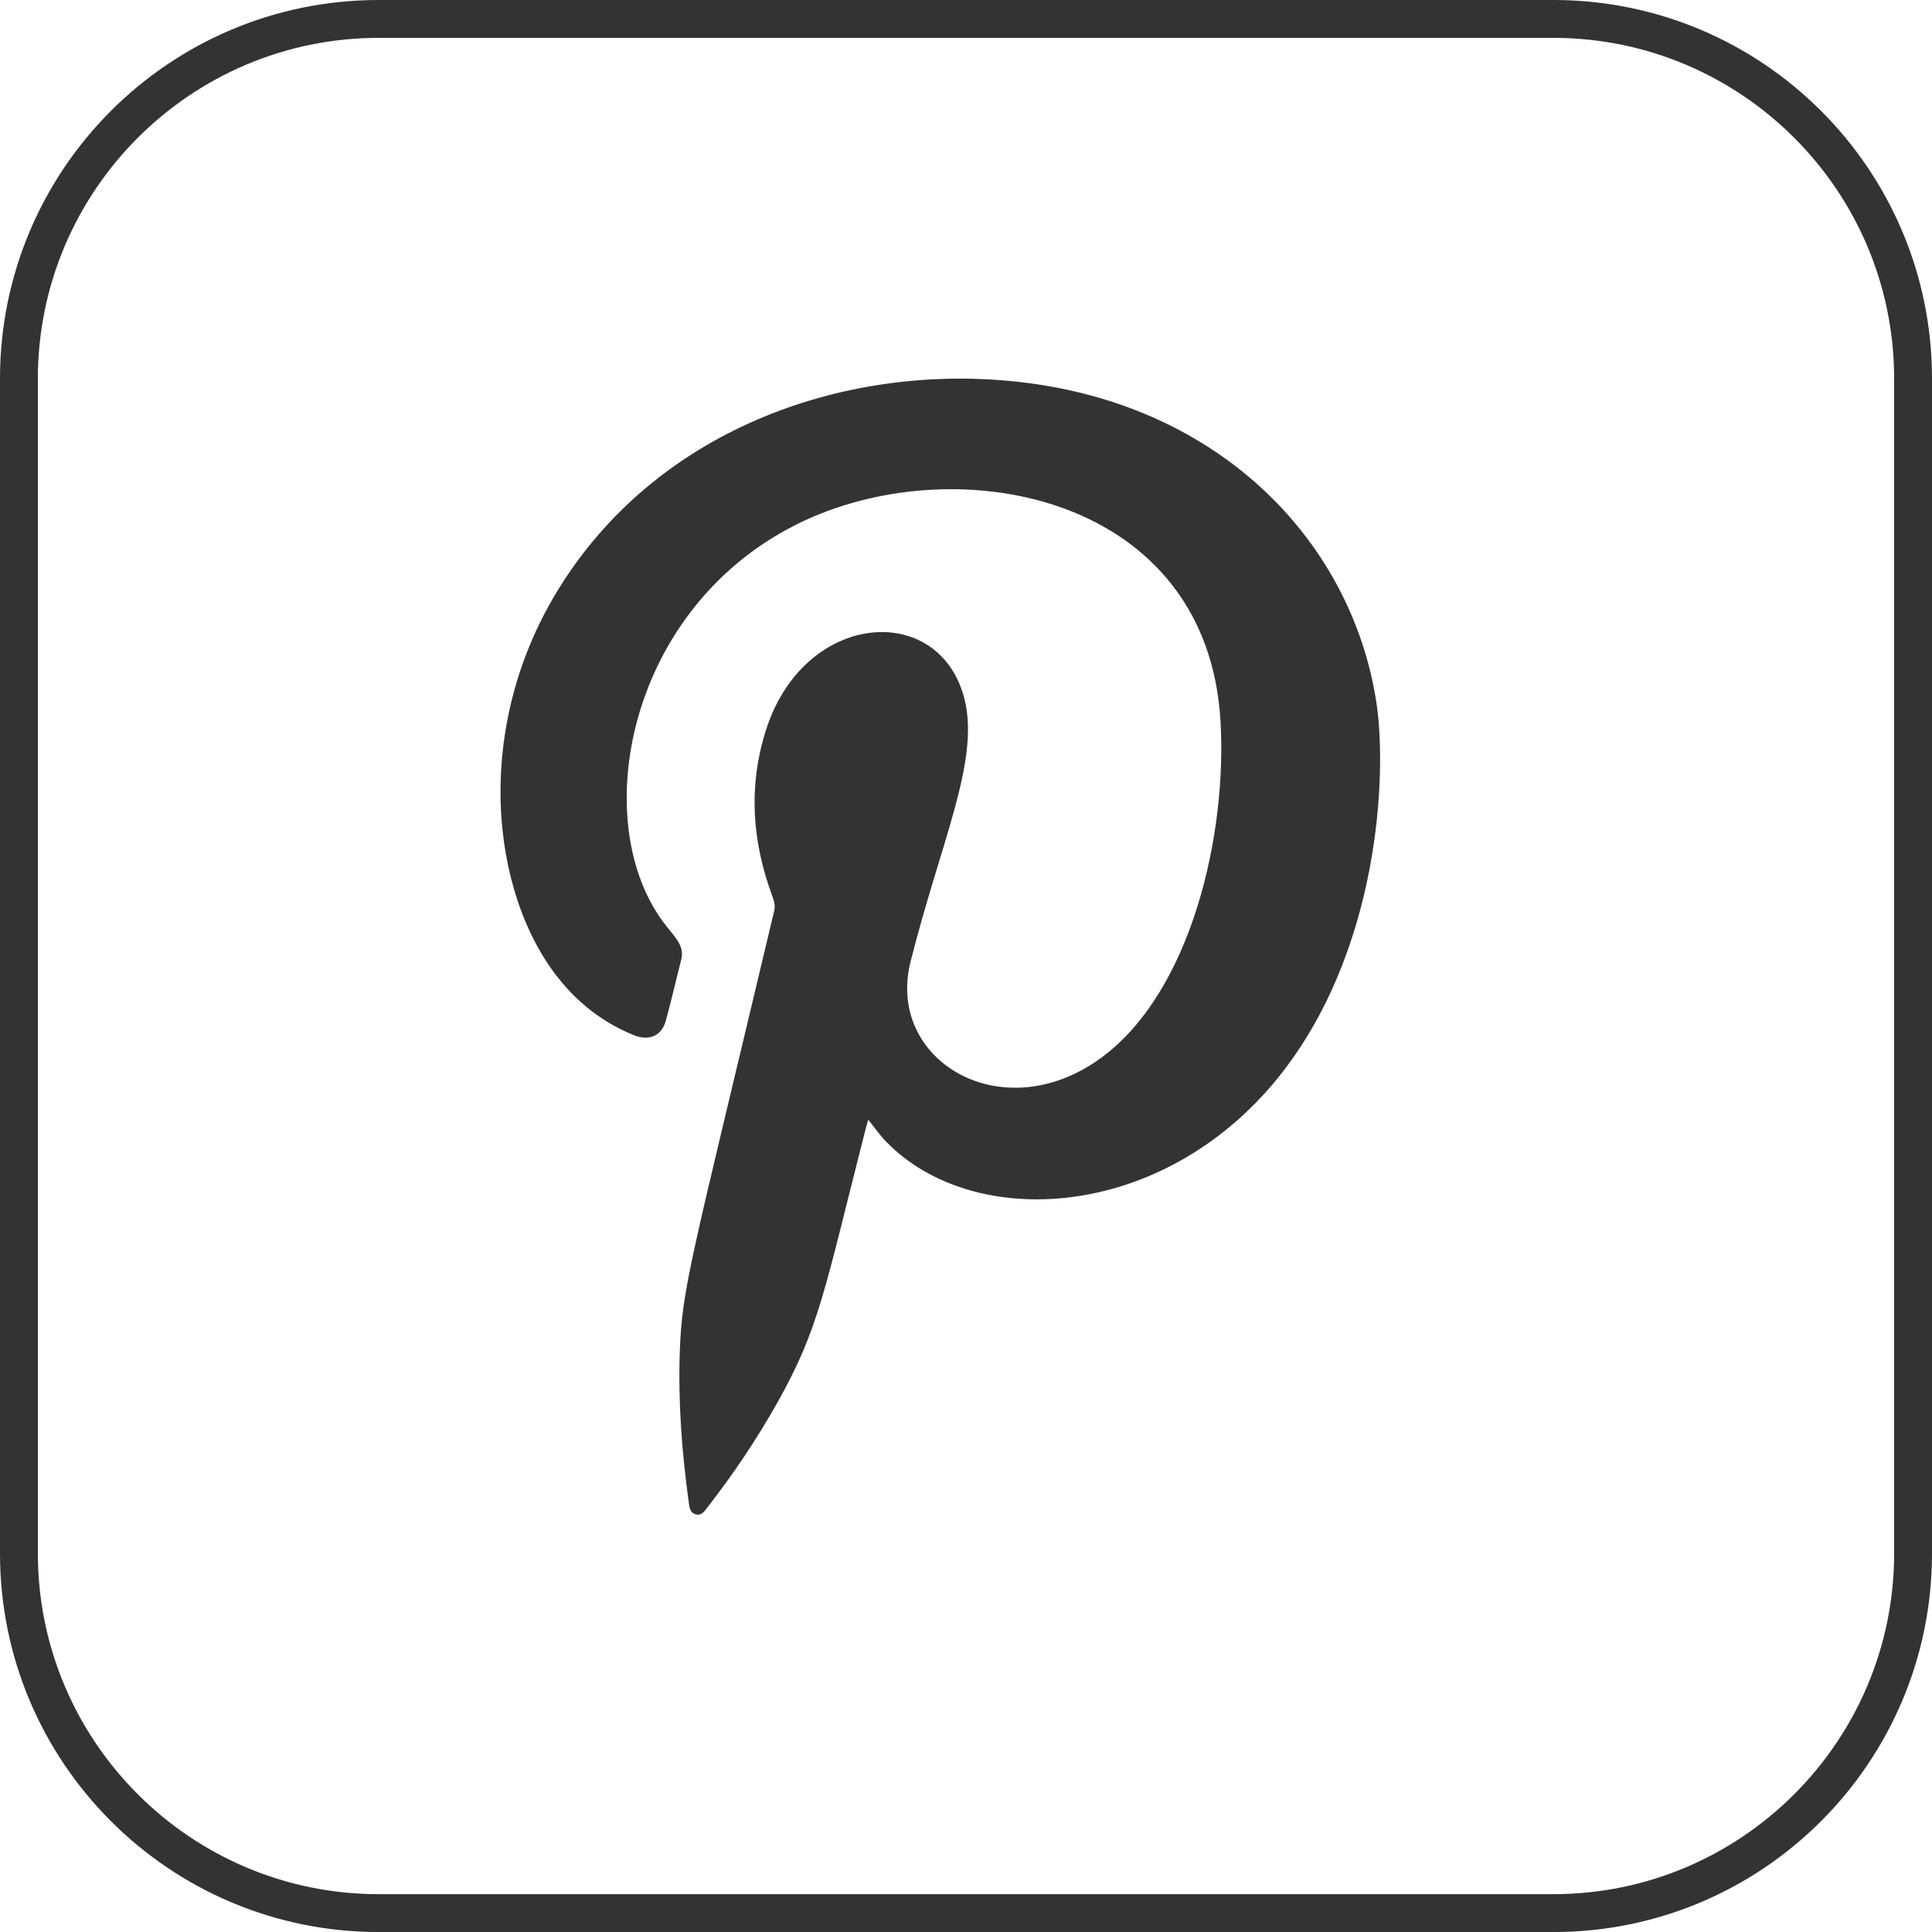
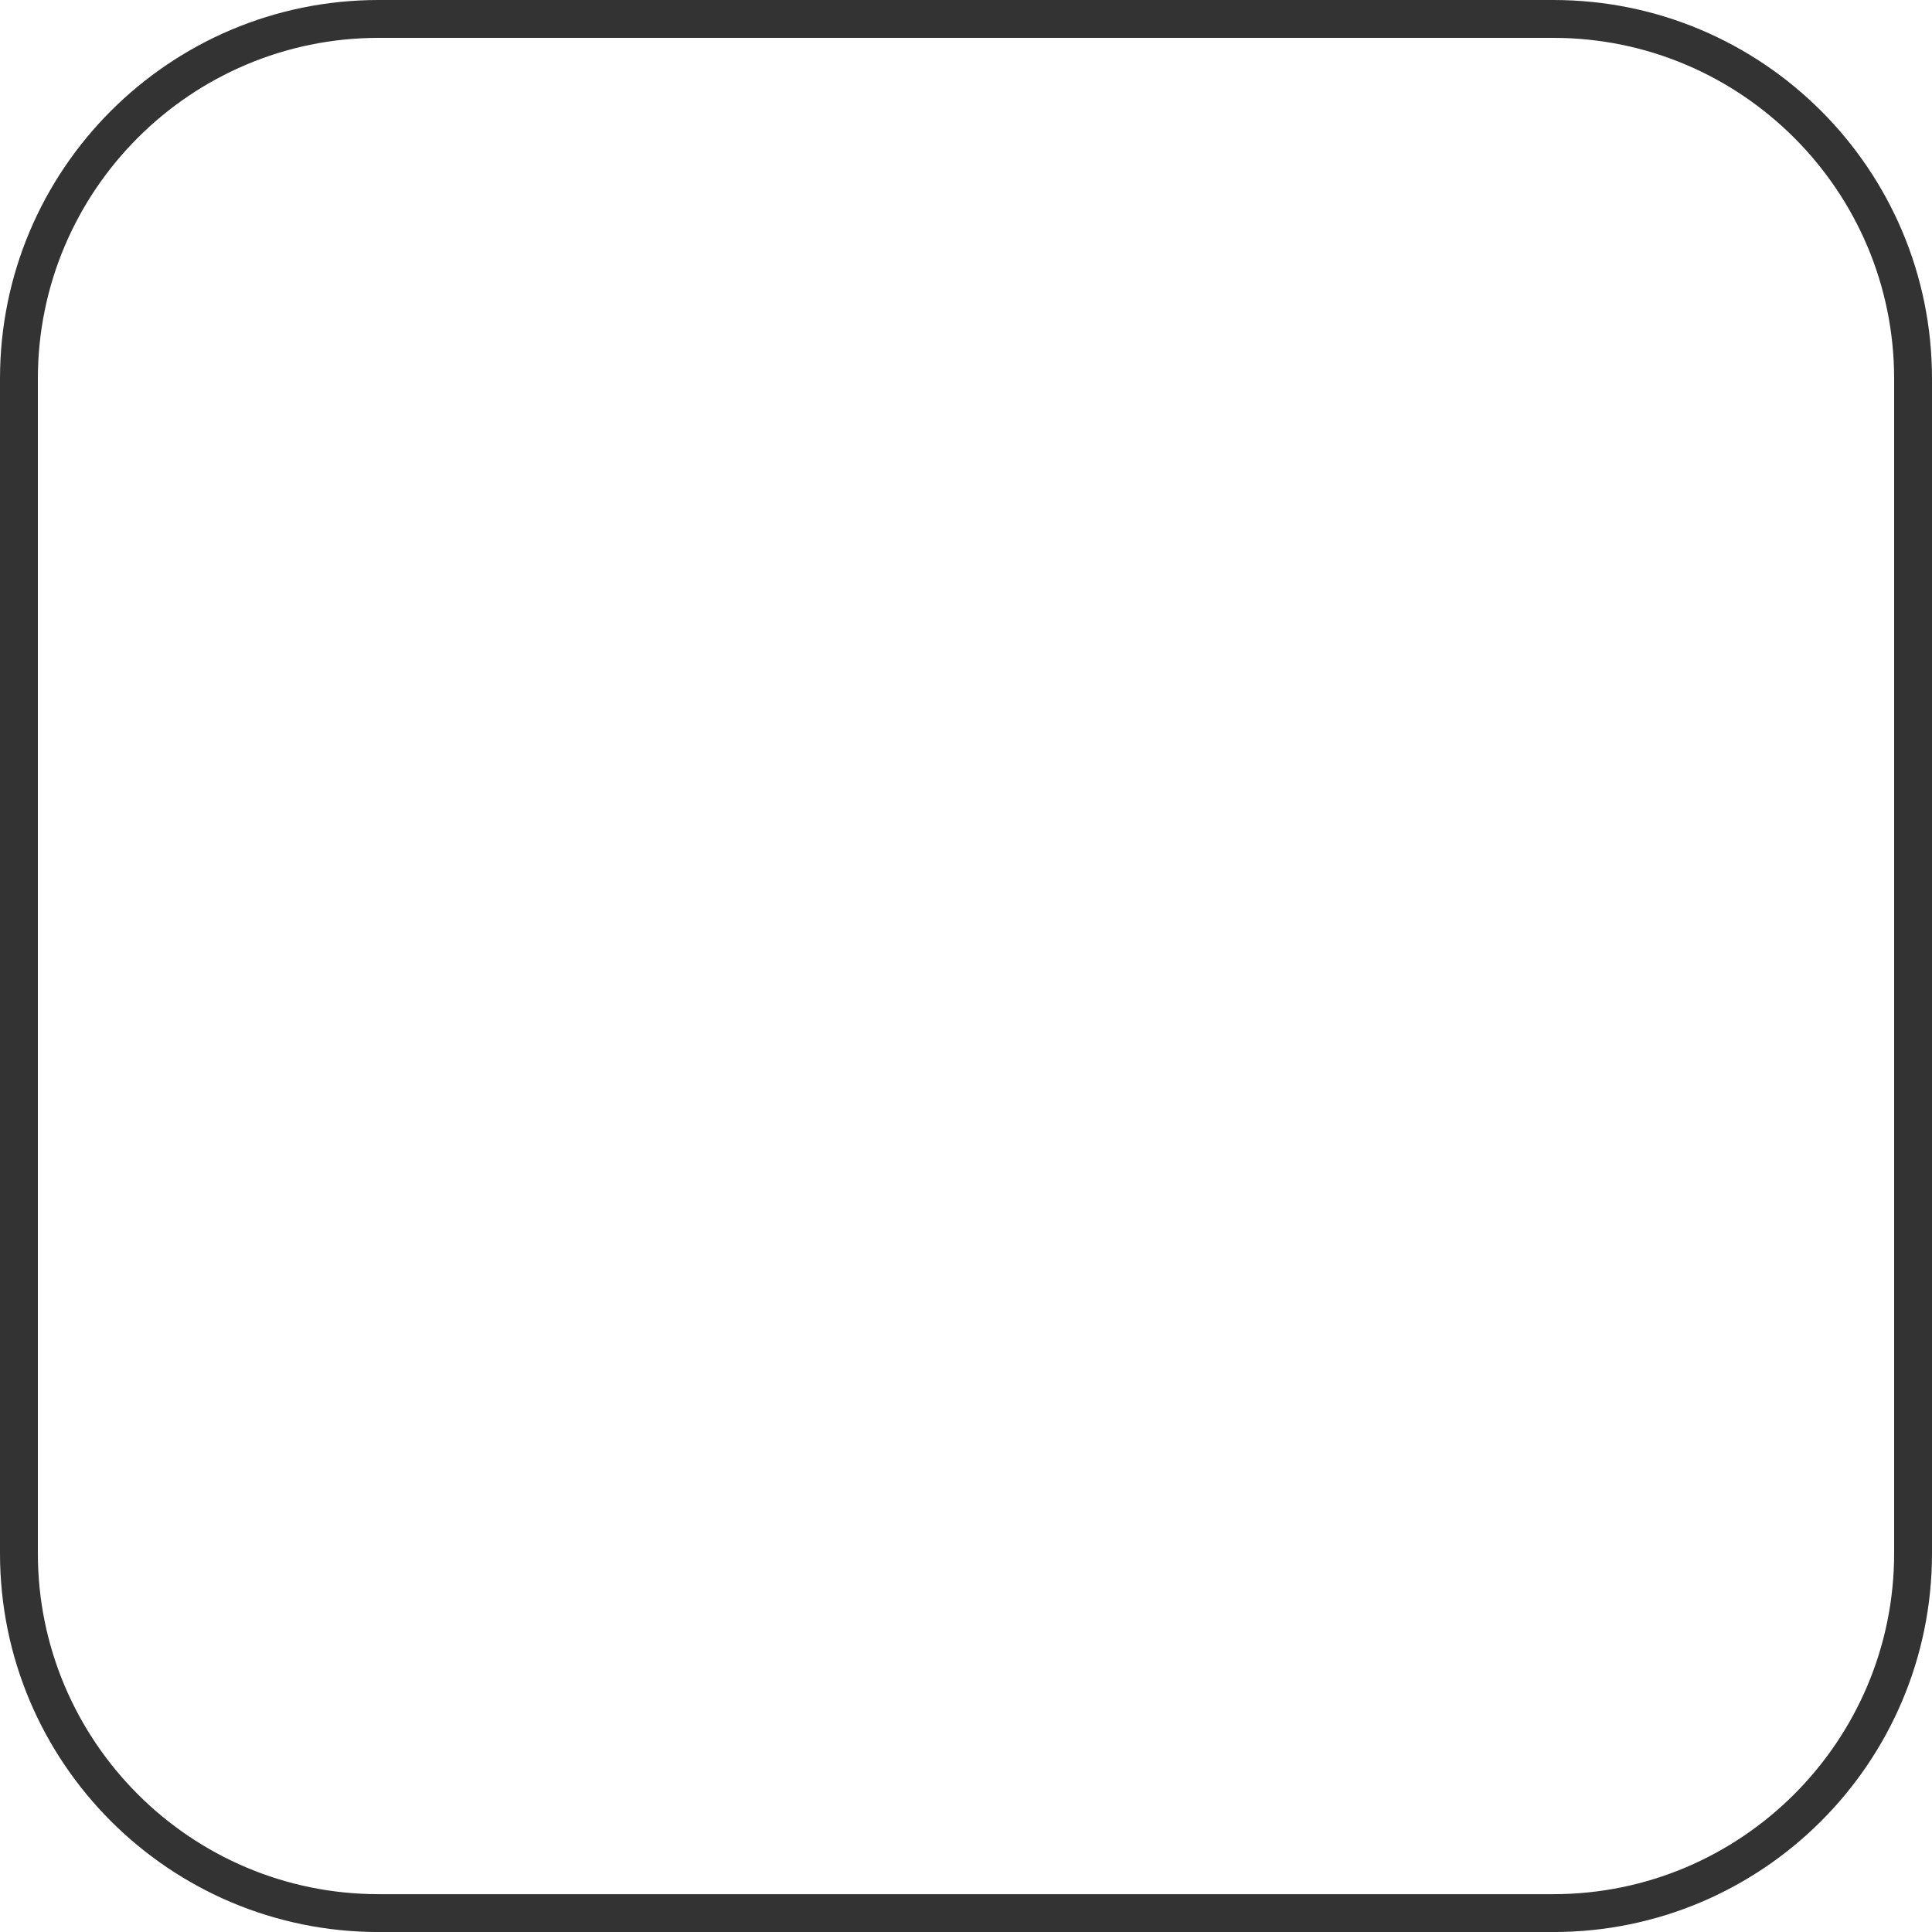
<svg xmlns="http://www.w3.org/2000/svg" version="1.1" id="Layer_1" x="0px" y="0px" width="51.023px" height="51.024px" viewBox="-5.833 -6 51.023 51.024" enable-background="new -5.833 -6 51.023 51.024" xml:space="preserve">
-   <path fill="#333333" d="M17.098,23.571c-0.026,0.087-0.049,0.158-0.067,0.231c-1.102,4.317-1.224,5.276-2.357,7.281  c-0.54,0.953-1.147,1.857-1.82,2.72c-0.077,0.097-0.148,0.224-0.3,0.193c-0.165-0.035-0.178-0.185-0.197-0.318  c-0.182-1.312-0.281-2.628-0.238-3.952c0.058-1.725,0.272-2.318,2.494-11.671c0.034-0.142-0.004-0.261-0.05-0.39  c-0.533-1.436-0.638-2.894-0.172-4.37c1.007-3.19,4.622-3.435,5.255-0.802c0.39,1.628-0.641,3.758-1.432,6.906  c-0.656,2.599,2.402,4.445,5.018,2.549c2.41-1.749,3.346-5.941,3.167-8.911c-0.351-5.924-6.844-7.204-10.967-5.297  c-4.725,2.184-5.799,8.04-3.666,10.718c0.272,0.34,0.48,0.549,0.39,0.893c-0.137,0.536-0.259,1.076-0.406,1.609  c-0.11,0.397-0.443,0.541-0.844,0.378c-0.785-0.318-1.441-0.819-1.971-1.478C7.123,17.616,6.605,13.18,9,9.424  c2.651-4.163,7.587-5.846,12.094-5.336c5.383,0.612,8.785,4.289,9.422,8.462c0.291,1.901,0.08,6.587-2.586,9.899  c-3.07,3.807-8.045,4.059-10.34,1.722C17.412,23.995,17.27,23.785,17.098,23.571z" />
  <g>
    <path fill="#333333" d="M35.19-5c4.963,0,9,4.037,9,9v31.024c0,4.963-4.037,9-9,9H4.167c-4.963,0-9-4.037-9-9V4   c0-4.963,4.037-9,9-9H35.19 M35.19-6H4.167c-5.523,0-10,4.477-10,10v31.024c0,5.523,4.477,10,10,10H35.19c5.523,0,10-4.477,10-10V4   C45.19-1.523,40.713-6,35.19-6L35.19-6z" />
  </g>
</svg>